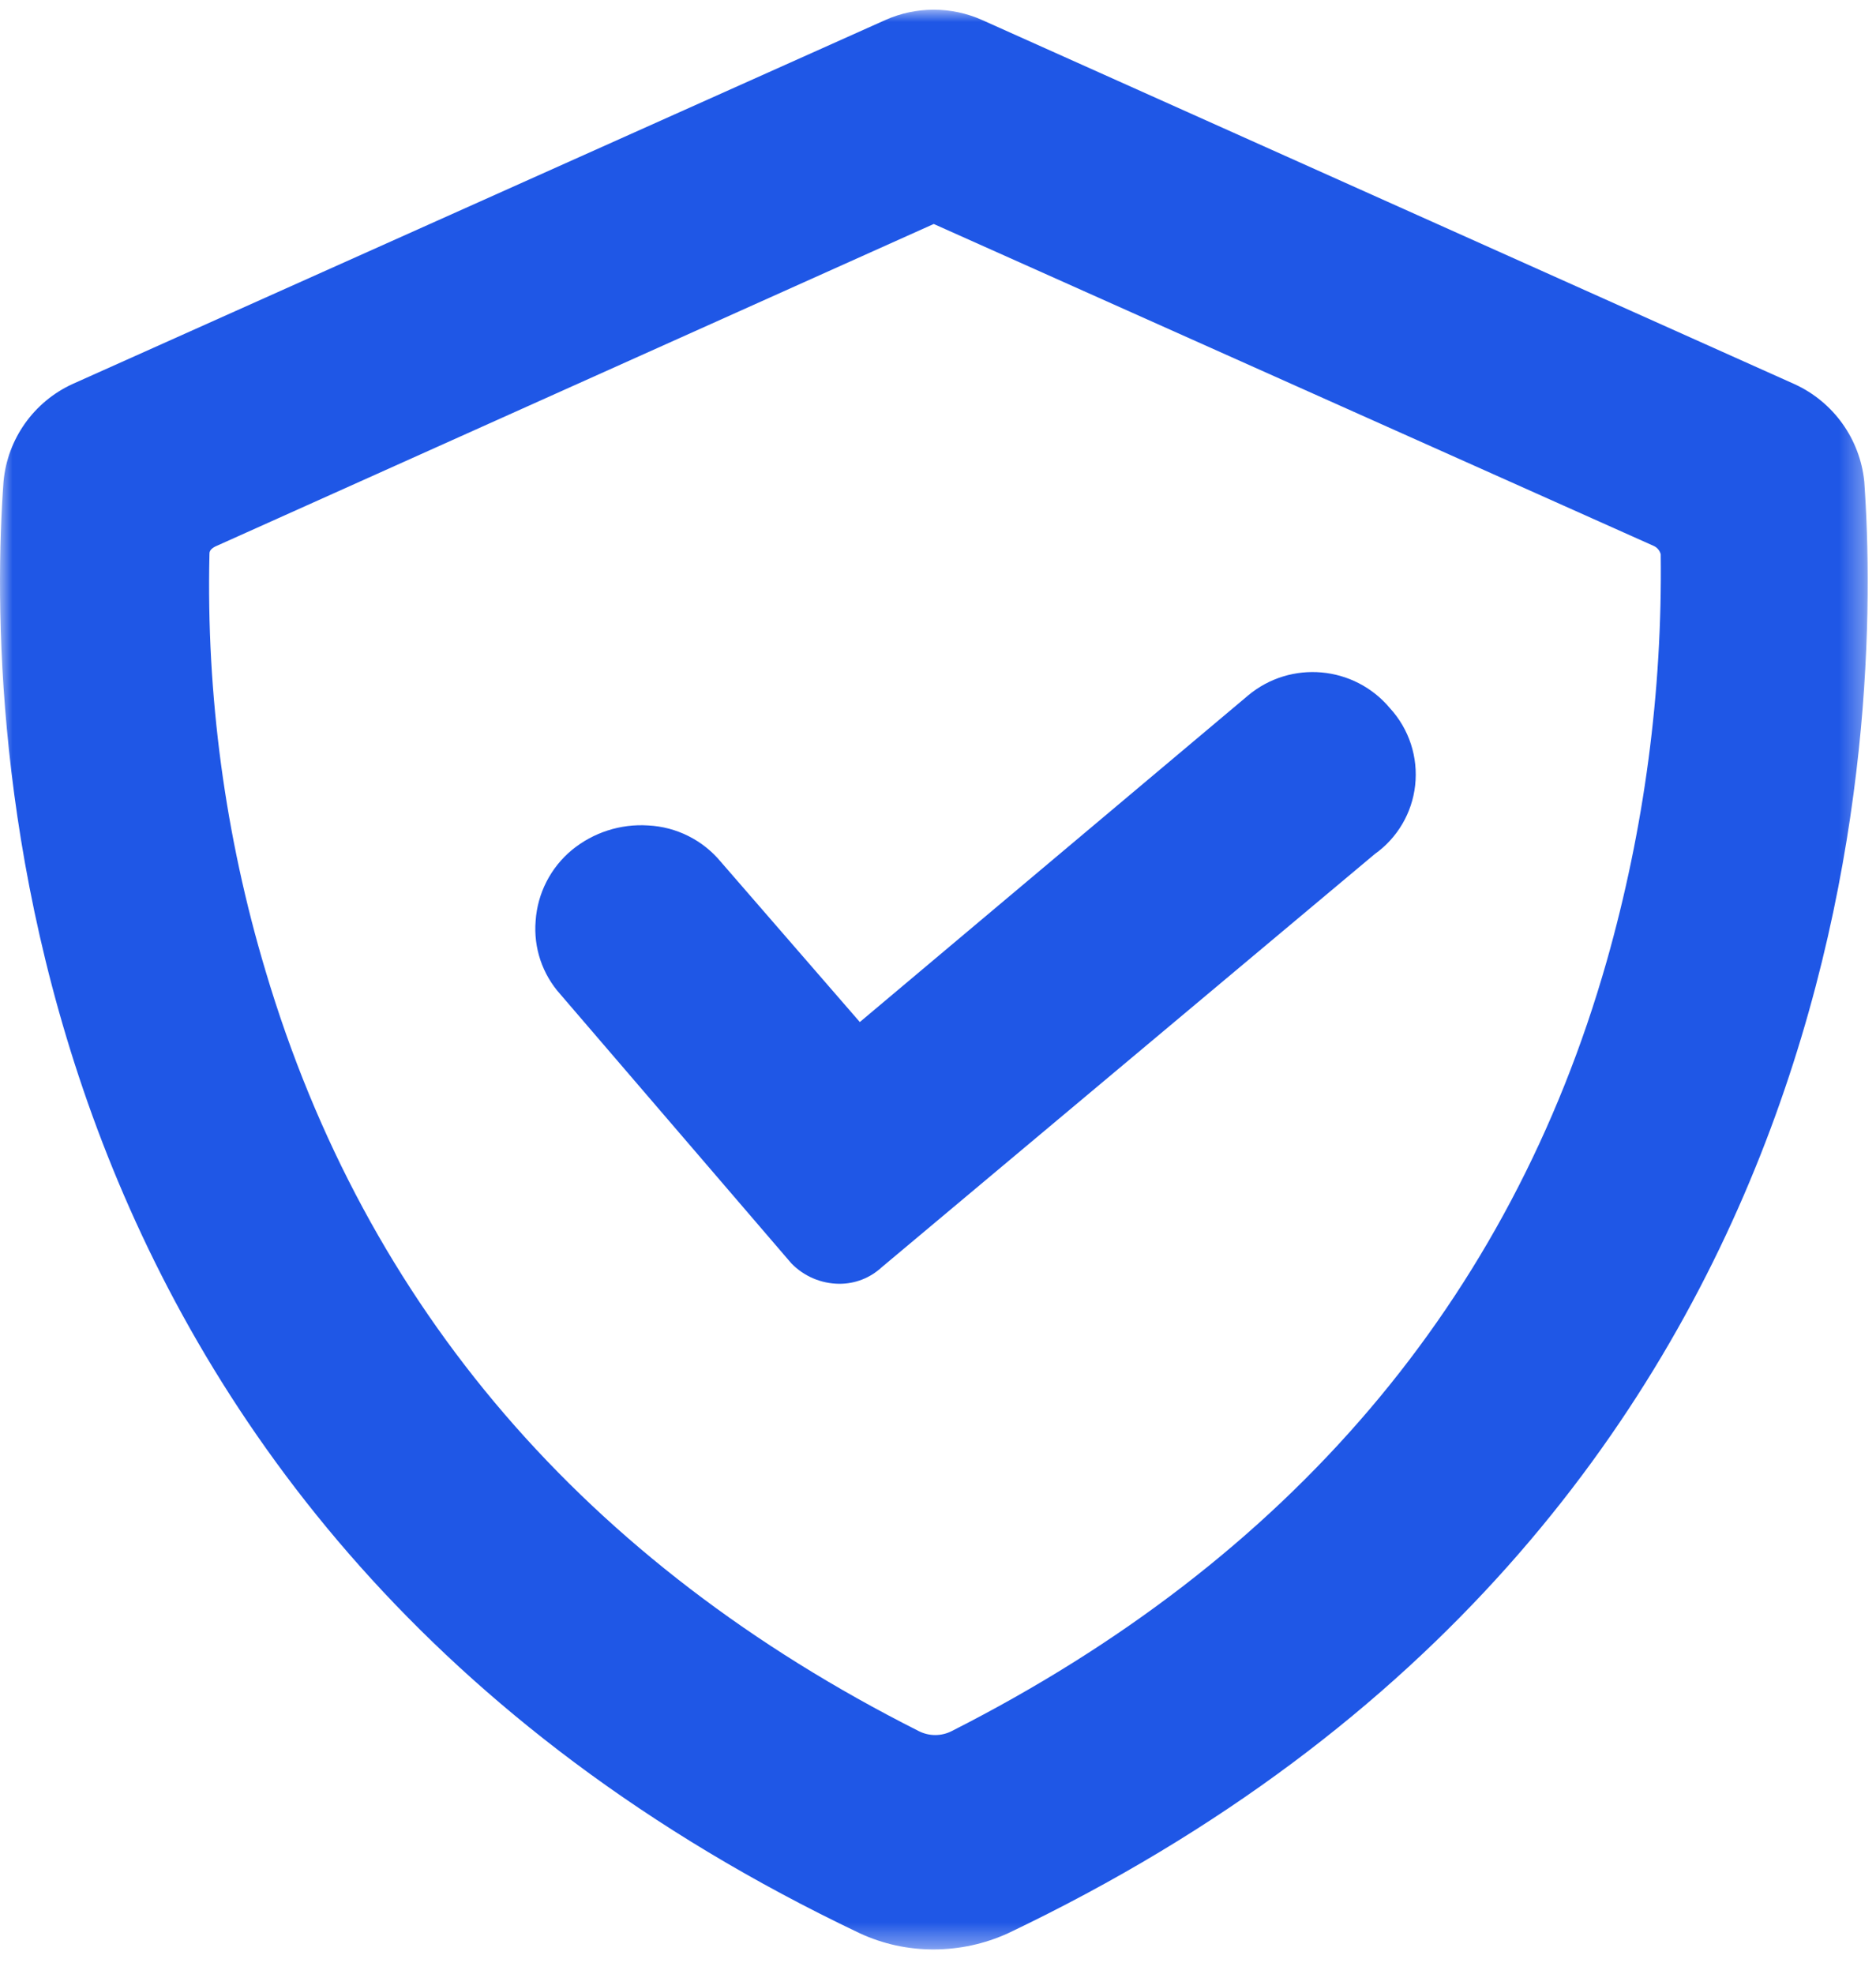
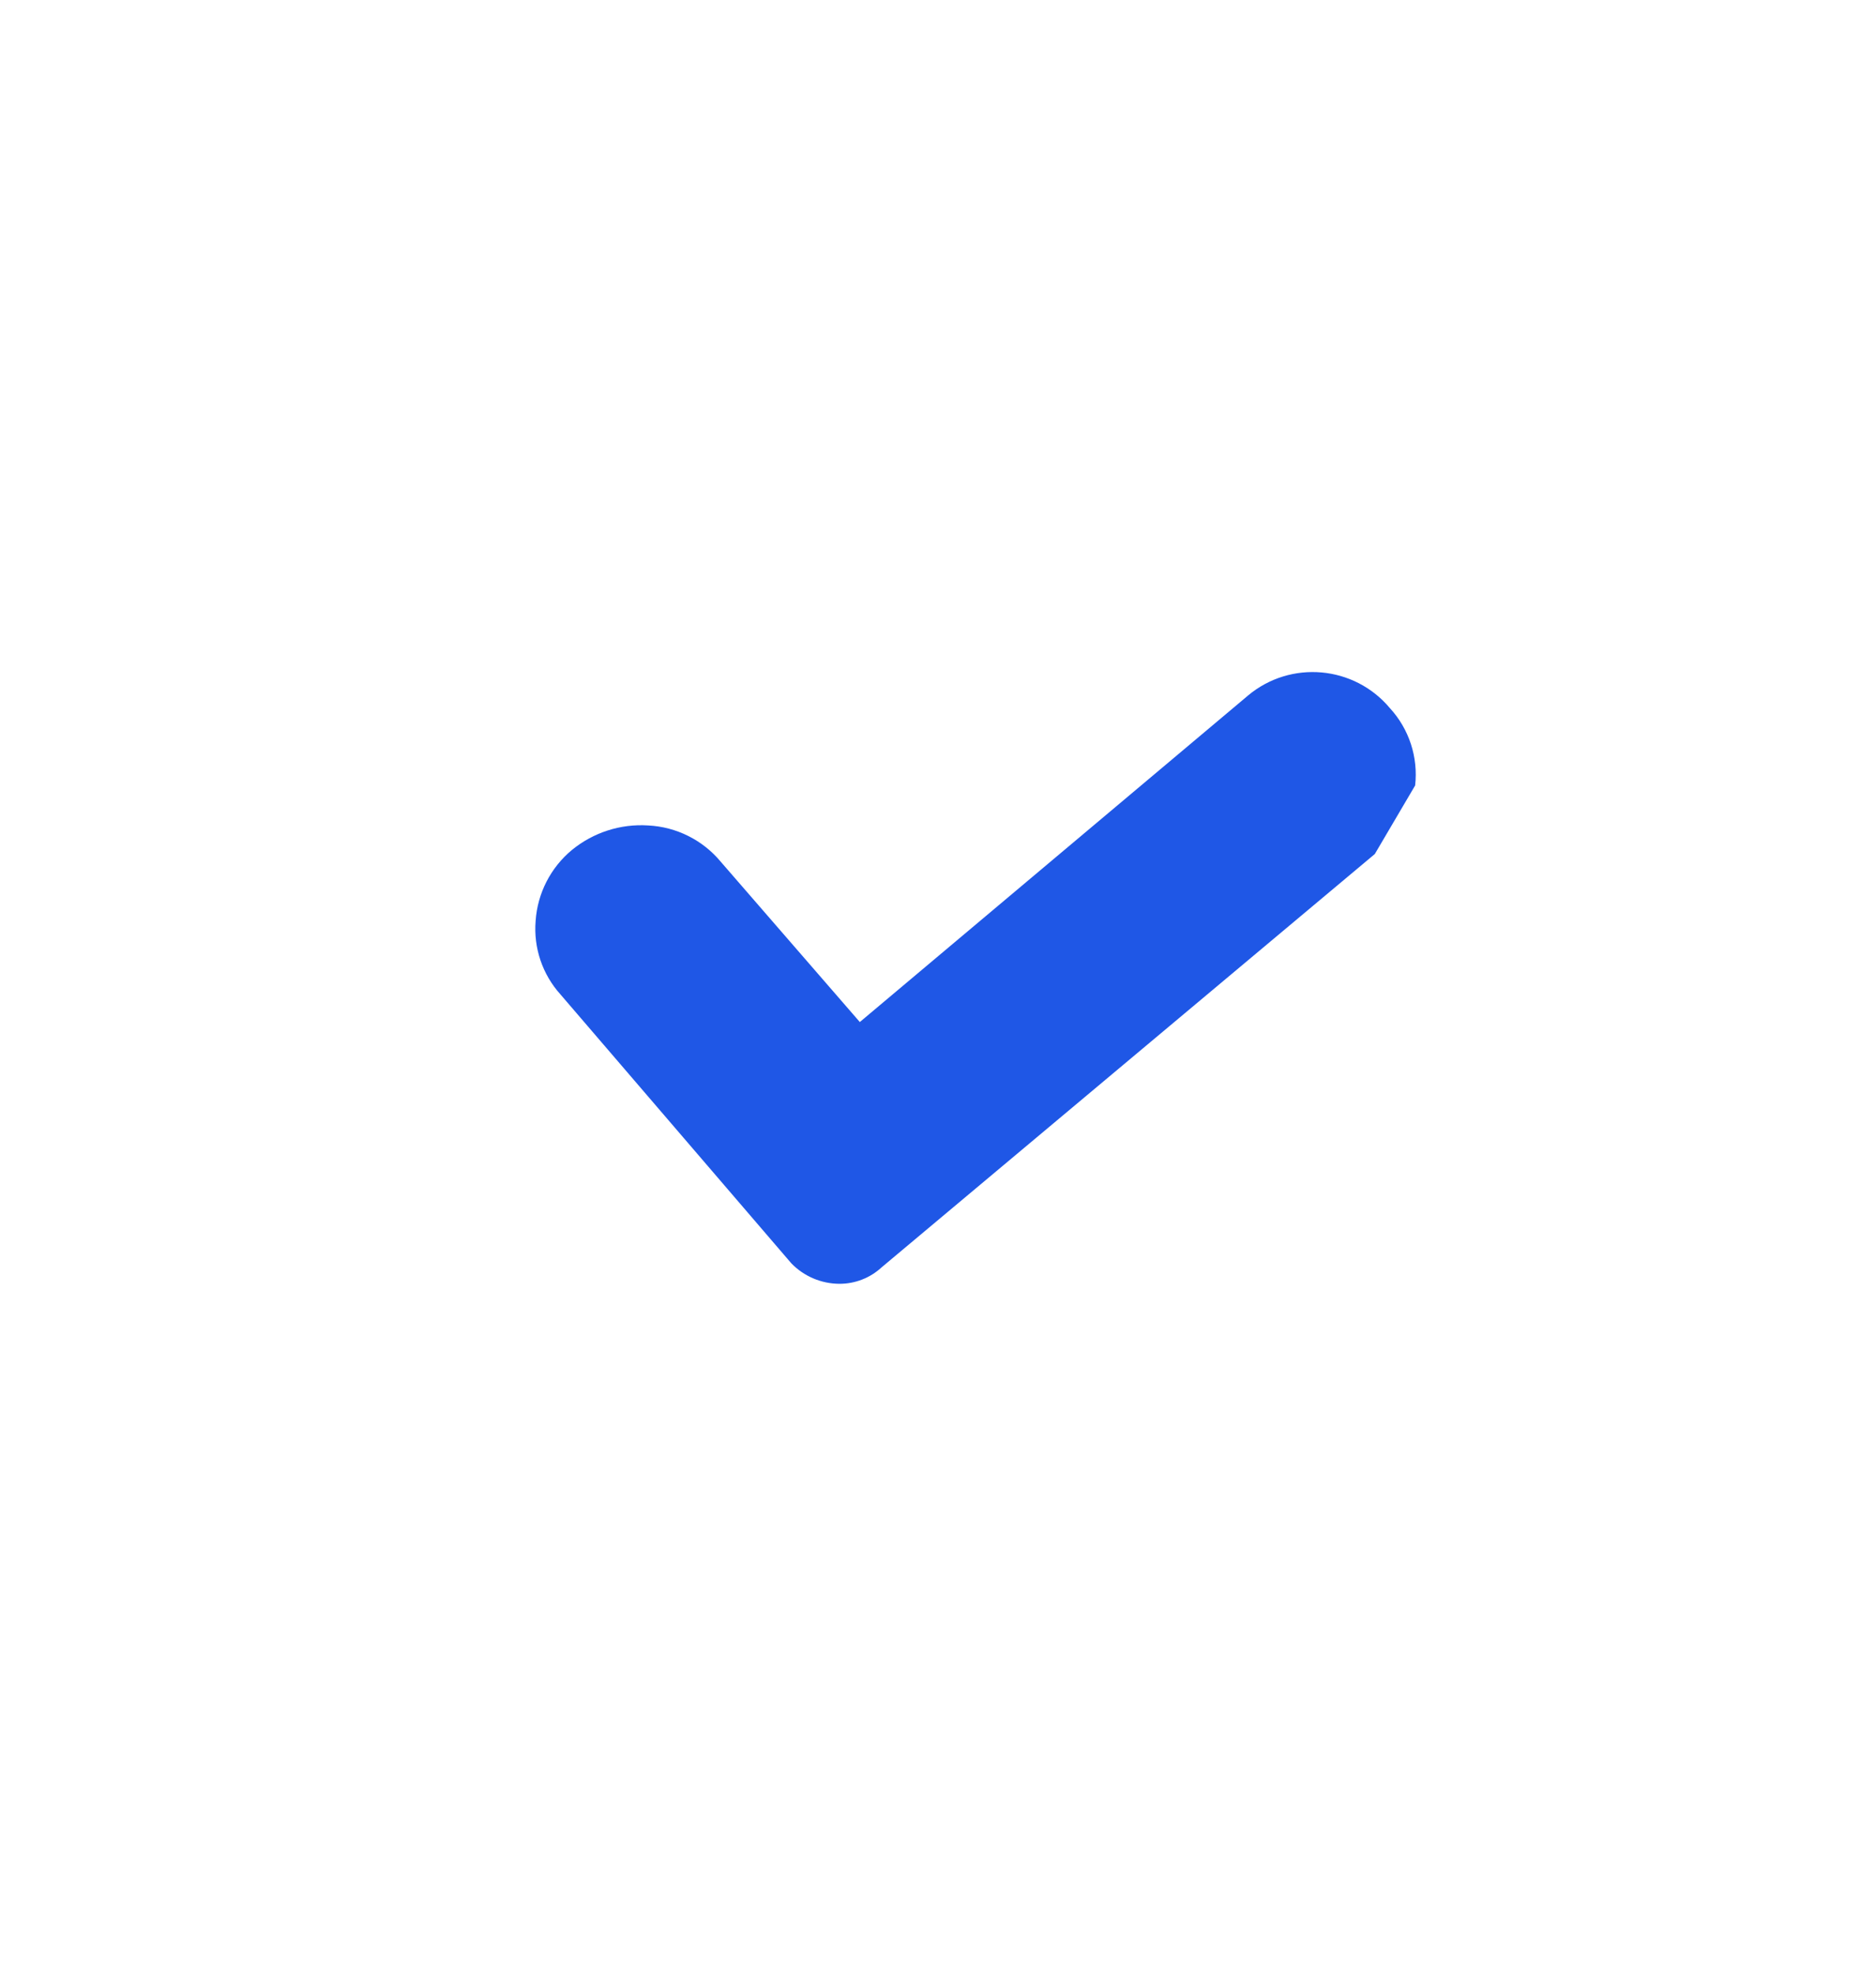
<svg xmlns="http://www.w3.org/2000/svg" xmlns:xlink="http://www.w3.org/1999/xlink" width="77px" height="81px" viewBox="0 0 77 81" version="1.1">
  <title>编组</title>
  <defs>
-     <polygon id="path-1" points="0 0.004 76.659 0.004 76.659 79.602 0 79.602" />
-   </defs>
+     </defs>
  <g id="首页" stroke="none" stroke-width="1" fill="none" fill-rule="evenodd">
    <g transform="translate(-1047, -2801)" id="编组-21">
      <g transform="translate(0, 2331)">
        <g id="编组" transform="translate(1047, 470)">
          <g transform="translate(0, 0.394)">
            <mask id="mask-2" fill="white">
              <use xlink:href="#path-1" />
            </mask>
            <g id="Clip-2" />
            <path d="M37.704,70.639 C24.026,63.745 15.008,53.266 10.899,39.449 C9.239,33.906 8.462,28.136 8.597,22.351 C8.597,22.269 8.597,22.158 8.831,22.034 L38.325,8.797 L67.874,22.007 C68.019,22.071 68.125,22.198 68.164,22.351 C68.235,28 67.487,33.629 65.943,39.063 C61.972,52.99 52.927,63.607 39.069,70.639 C38.641,70.86 38.132,70.86 37.704,70.639 M76.519,19.373 C76.346,17.628 75.259,16.106 73.665,15.374 L40.31,0.427 C39.047,-0.137 37.603,-0.137 36.339,0.427 L2.985,15.361 C1.386,16.091 0.302,17.622 0.144,19.373 C-0.559,29.025 -0.063,62.118 35.291,78.94 C36.242,79.38 37.277,79.606 38.325,79.602 C39.376,79.601 40.415,79.375 41.372,78.94 C76.726,62.09 77.209,29.08 76.519,19.373" id="Fill-1" fill="#1F57E6" mask="url(#mask-2)" />
          </g>
-           <path d="M58.084,32.232 C58.214,31.075 57.837,29.918 57.05,29.061 C55.584,27.308 52.975,27.076 51.223,28.542 C51.197,28.563 51.173,28.584 51.148,28.606 L35.291,41.94 L29.583,35.362 C28.842,34.471 27.762,33.93 26.604,33.873 C25.471,33.799 24.352,34.16 23.474,34.879 C22.6,35.604 22.061,36.656 21.985,37.789 C21.894,38.893 22.263,39.986 23.006,40.809 L32.479,51.84 C32.995,52.374 33.706,52.677 34.45,52.681 C35.094,52.684 35.715,52.442 36.187,52.005 L56.429,35.045 C57.356,34.385 57.958,33.362 58.084,32.232" id="Fill-3" fill="#1F57E6" />
+           <path d="M58.084,32.232 C58.214,31.075 57.837,29.918 57.05,29.061 C55.584,27.308 52.975,27.076 51.223,28.542 C51.197,28.563 51.173,28.584 51.148,28.606 L35.291,41.94 L29.583,35.362 C28.842,34.471 27.762,33.93 26.604,33.873 C25.471,33.799 24.352,34.16 23.474,34.879 C22.6,35.604 22.061,36.656 21.985,37.789 C21.894,38.893 22.263,39.986 23.006,40.809 L32.479,51.84 C32.995,52.374 33.706,52.677 34.45,52.681 C35.094,52.684 35.715,52.442 36.187,52.005 L56.429,35.045 " id="Fill-3" fill="#1F57E6" />
        </g>
      </g>
    </g>
  </g>
</svg>